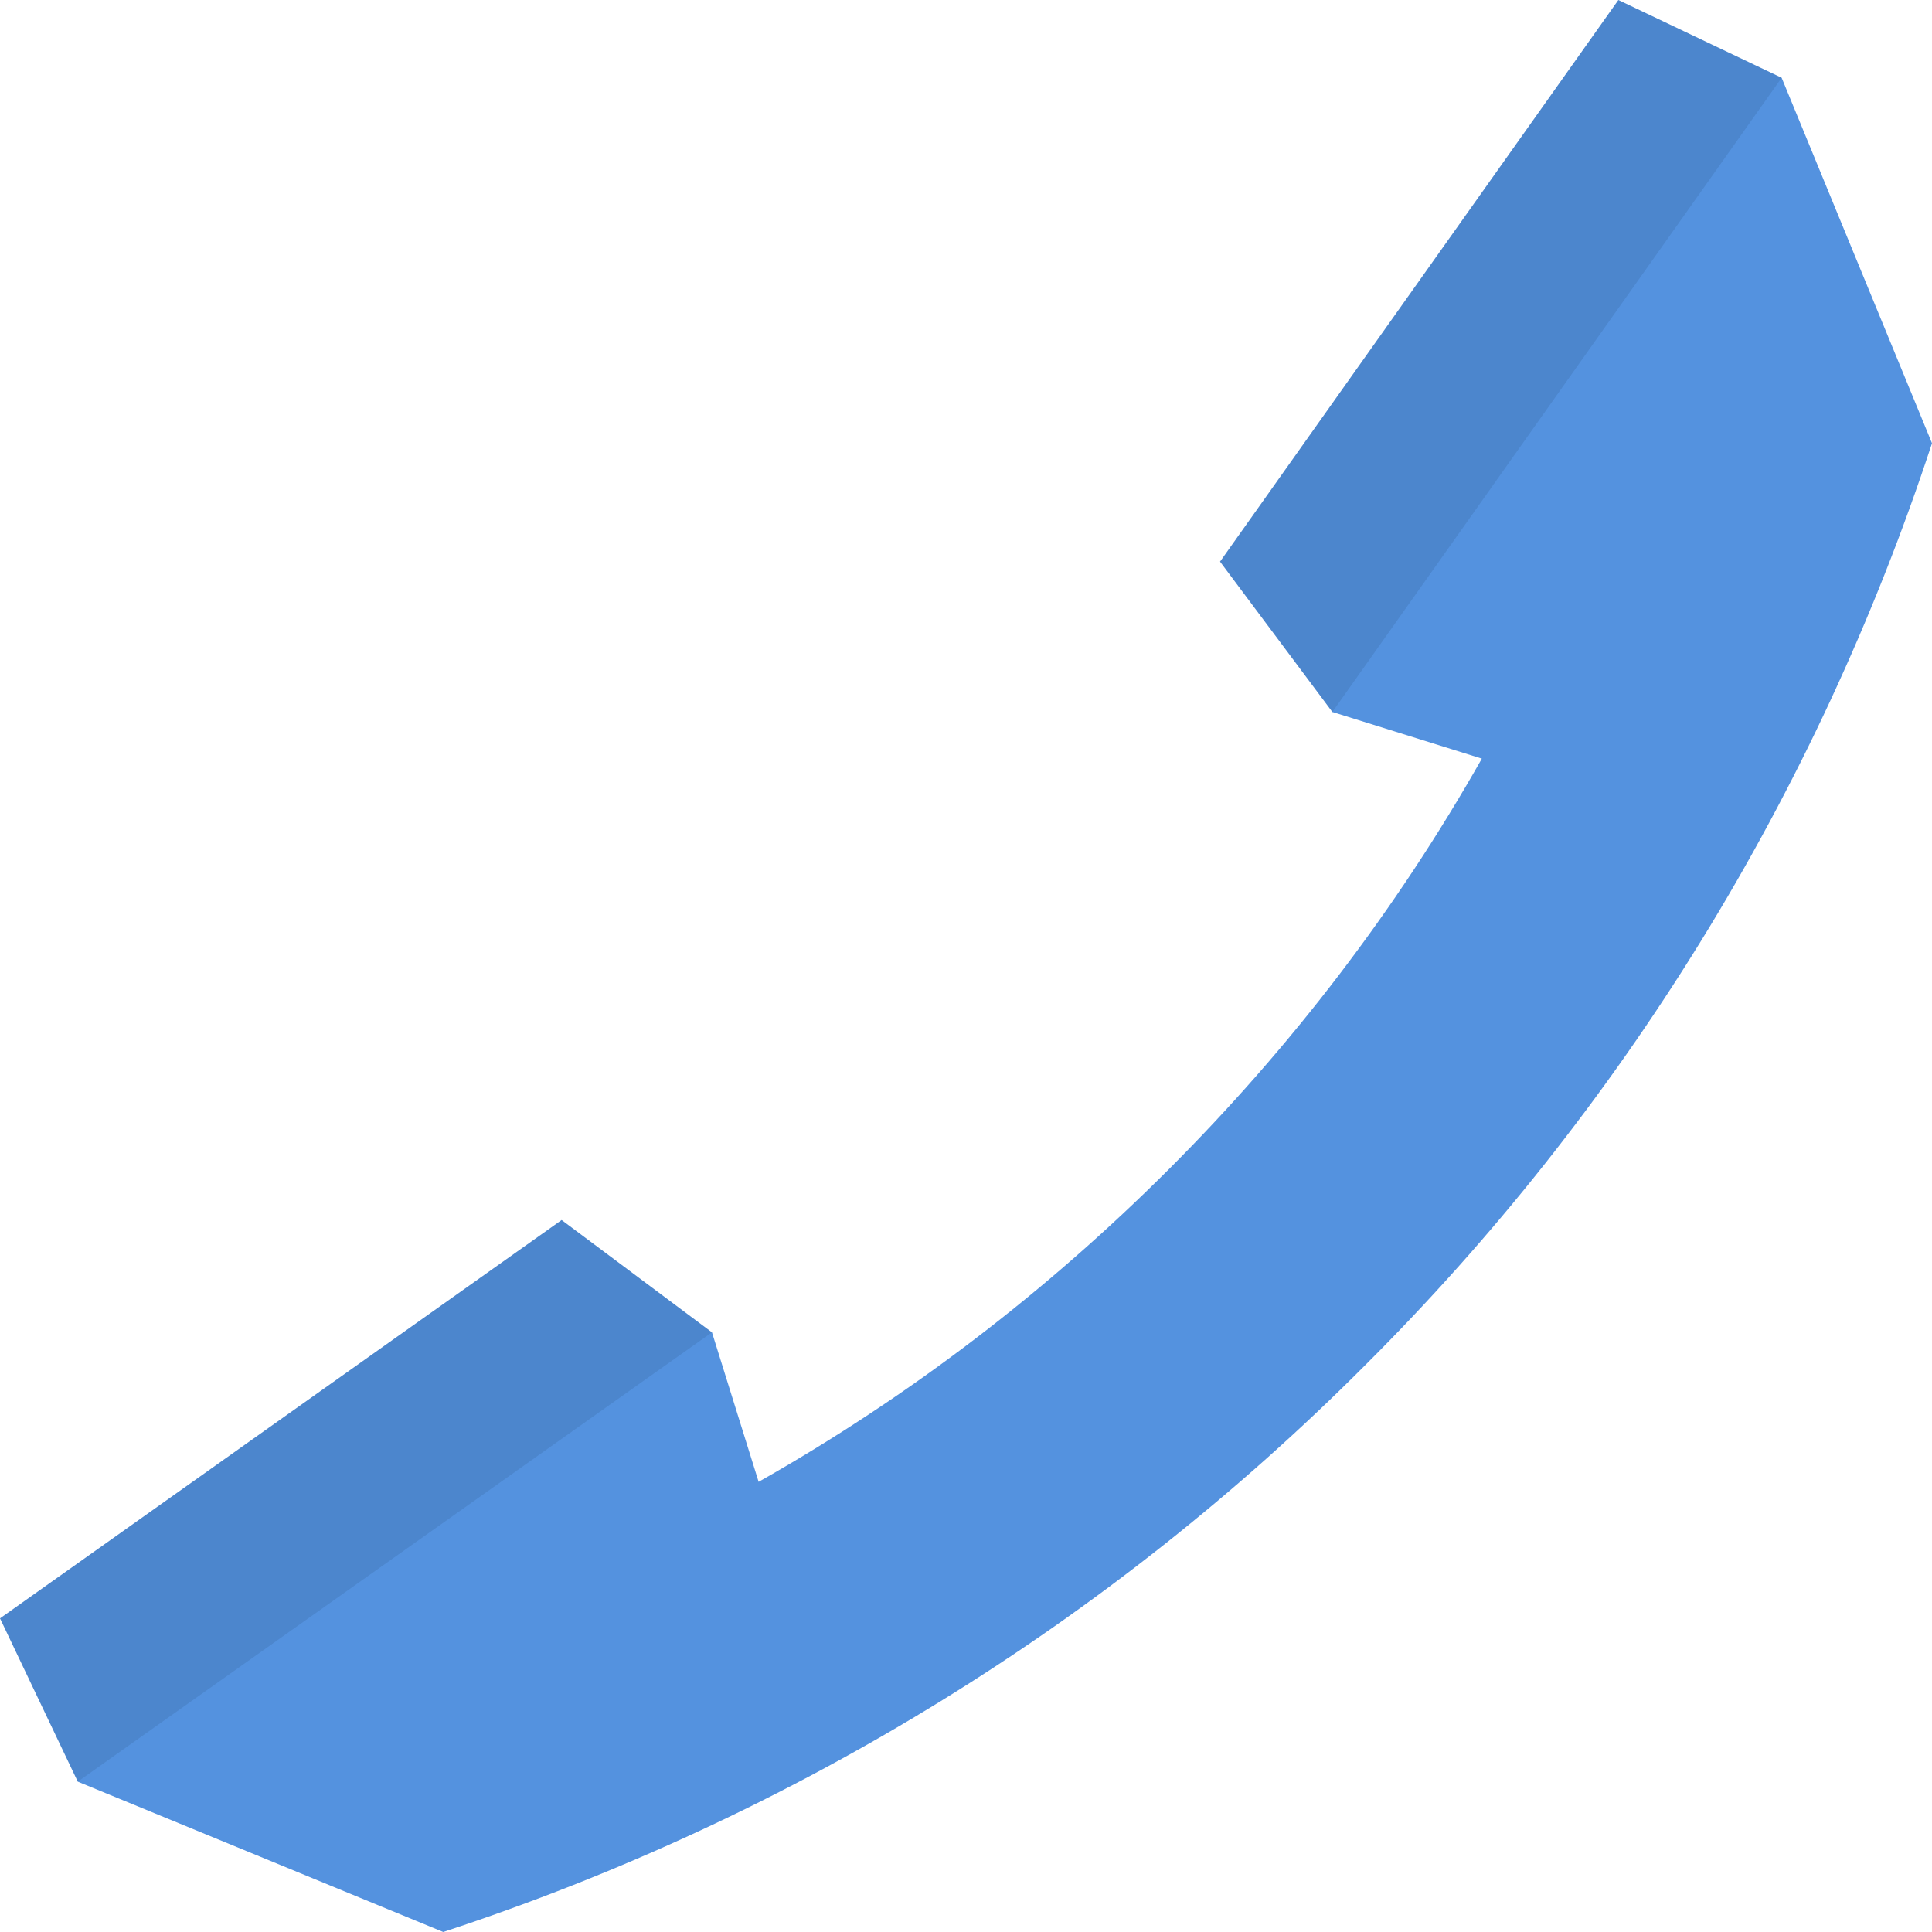
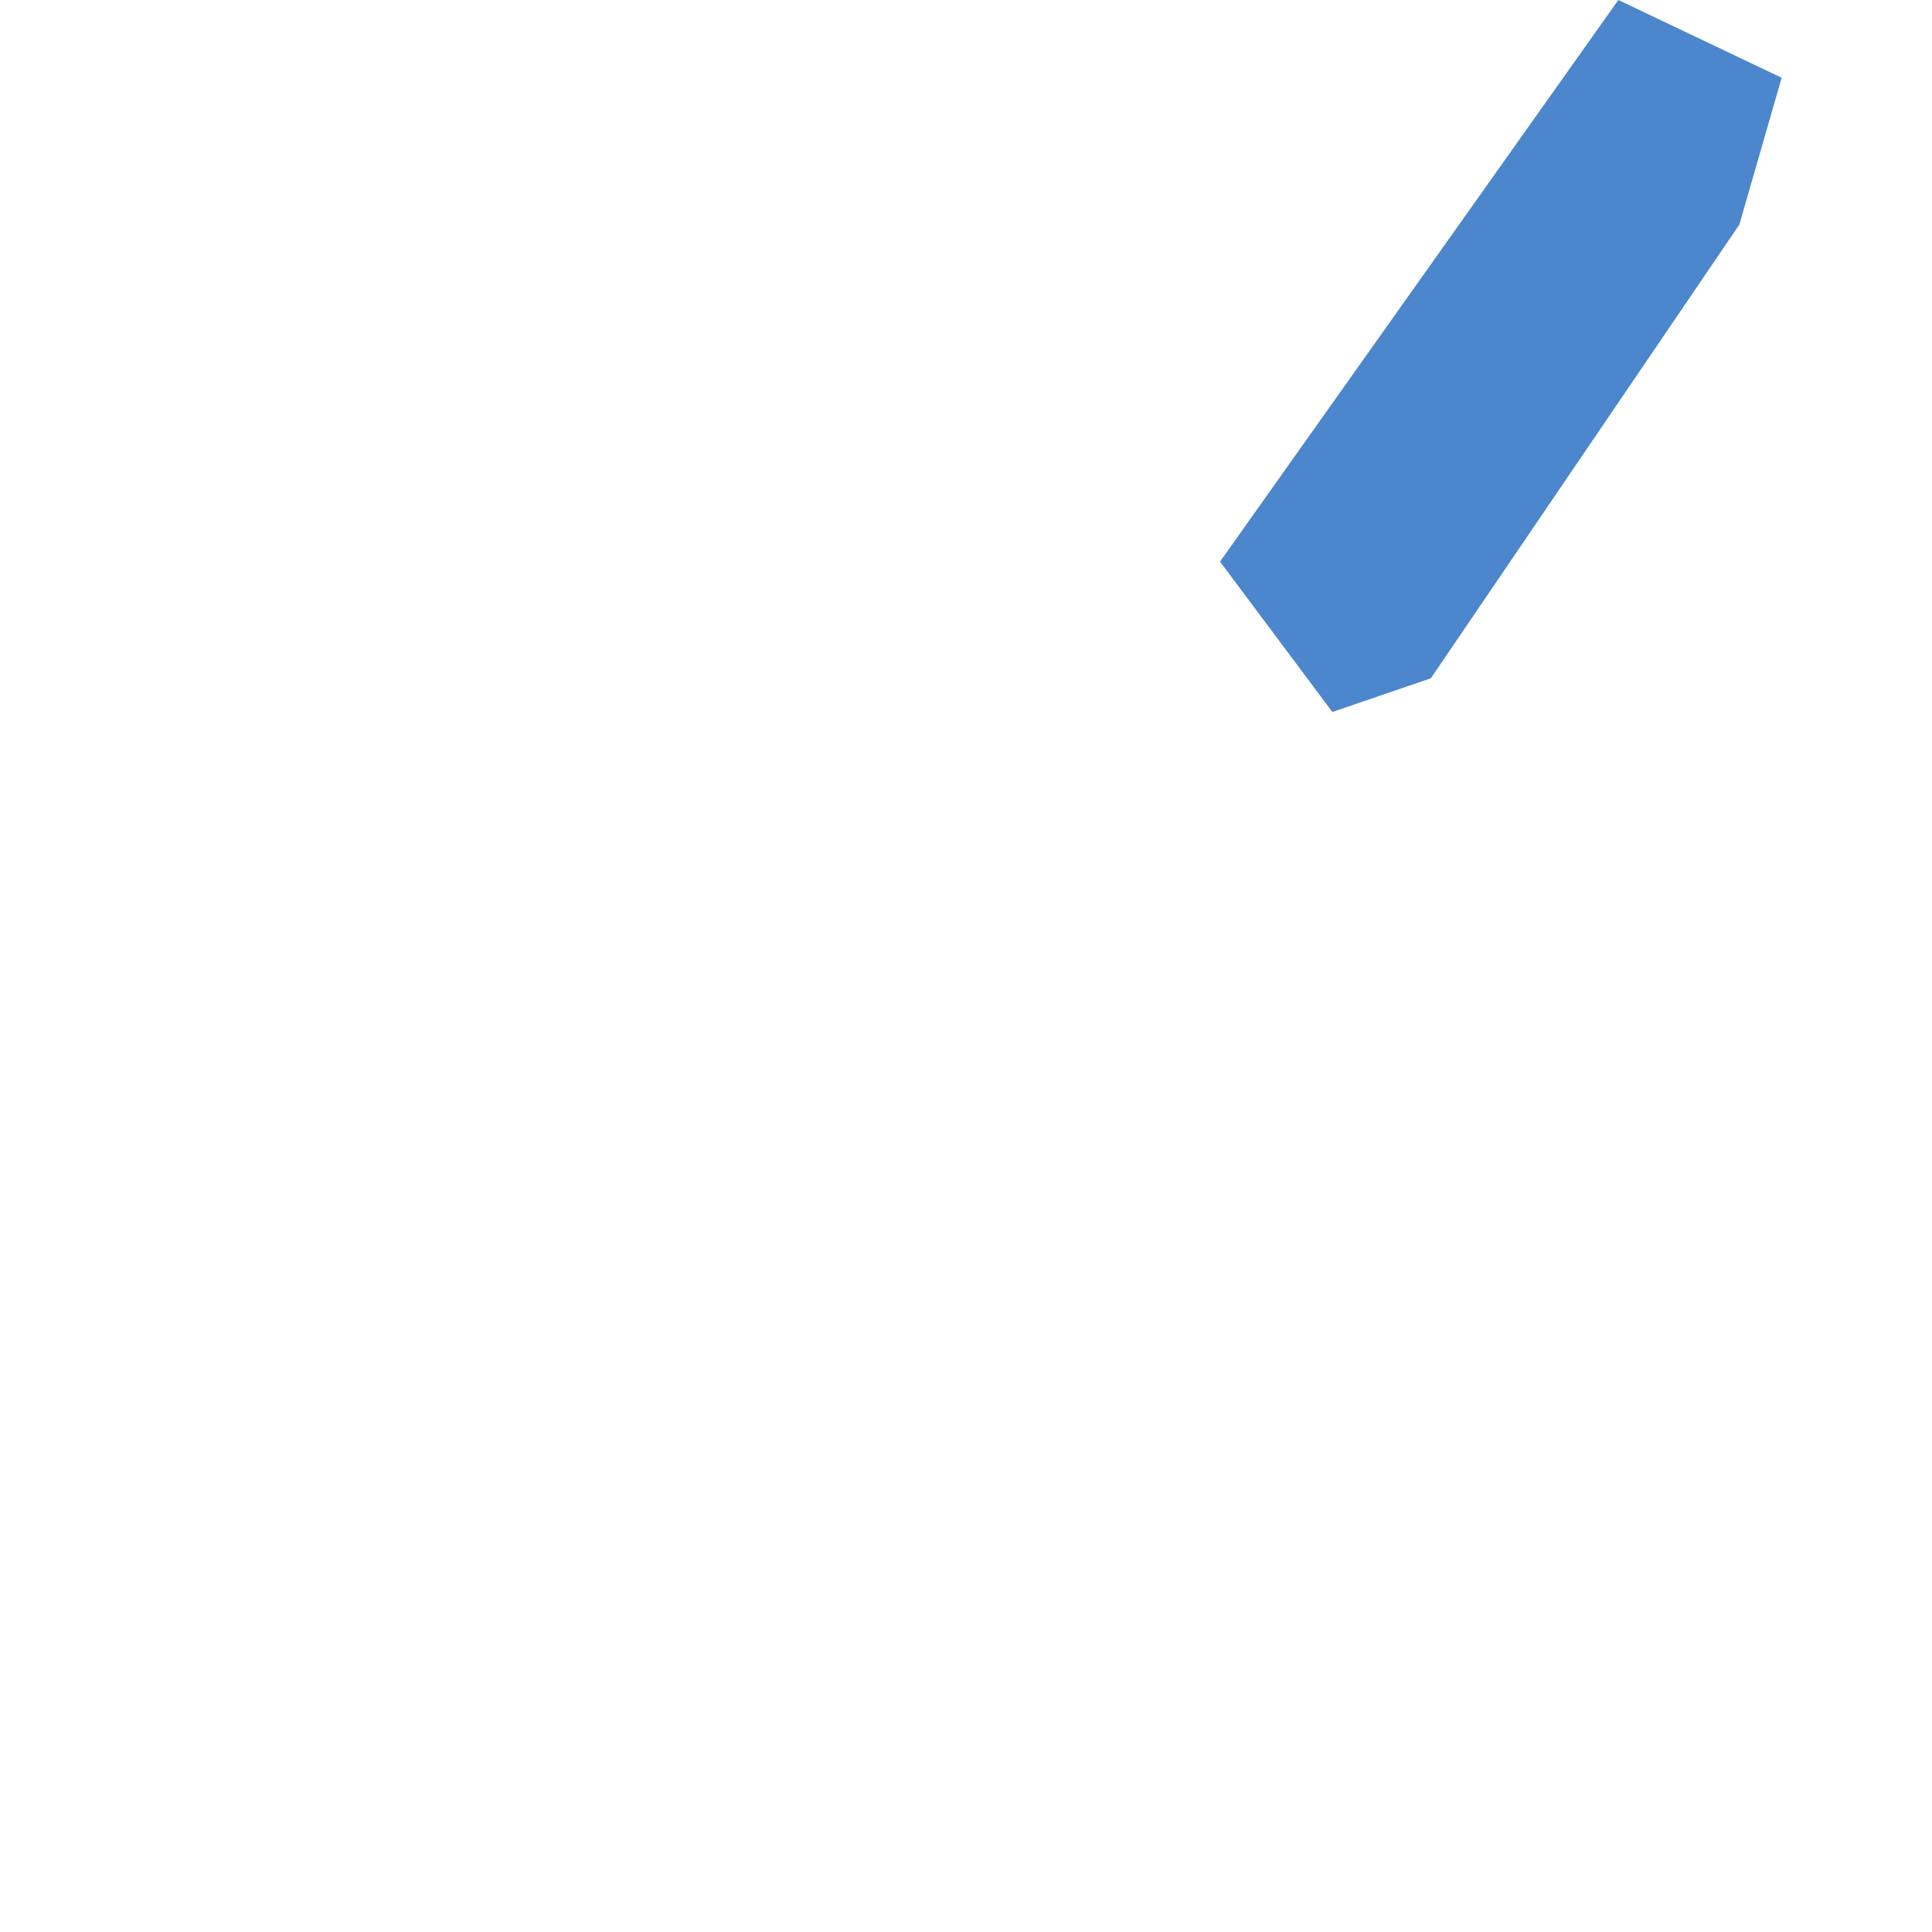
<svg xmlns="http://www.w3.org/2000/svg" xml:space="preserve" width="49px" height="49px" version="1.1" style="shape-rendering:geometricPrecision; text-rendering:geometricPrecision; image-rendering:optimizeQuality; fill-rule:evenodd; clip-rule:evenodd" viewBox="0 0 2236 2236">
  <defs>
    <style type="text/css">
   
    .fil0 {fill:#4C86CD}
    .fil1 {fill:#5492DF}
   
  </style>
  </defs>
  <g id="Warstwa_x0020_1">
    <g id="_1694022190576">
-       <polygon class="fil0" points="0,1873 90,2062 278,2006 727,1688 824,1542 650,1412 " />
      <polygon class="fil0" points="1873,0 1412,650 1542,824 1656,785 2013,260 2062,90 " />
-       <path class="fil1" d="M90 2062l423 174c408,-134 772,-360 1067,-656 296,-295 522,-659 656,-1067l-174 -423 -520 734 173 54c-99,175 -221,334 -362,475 -141,141 -300,263 -475,362l-54 -173 -734 520z" />
    </g>
  </g>
</svg>